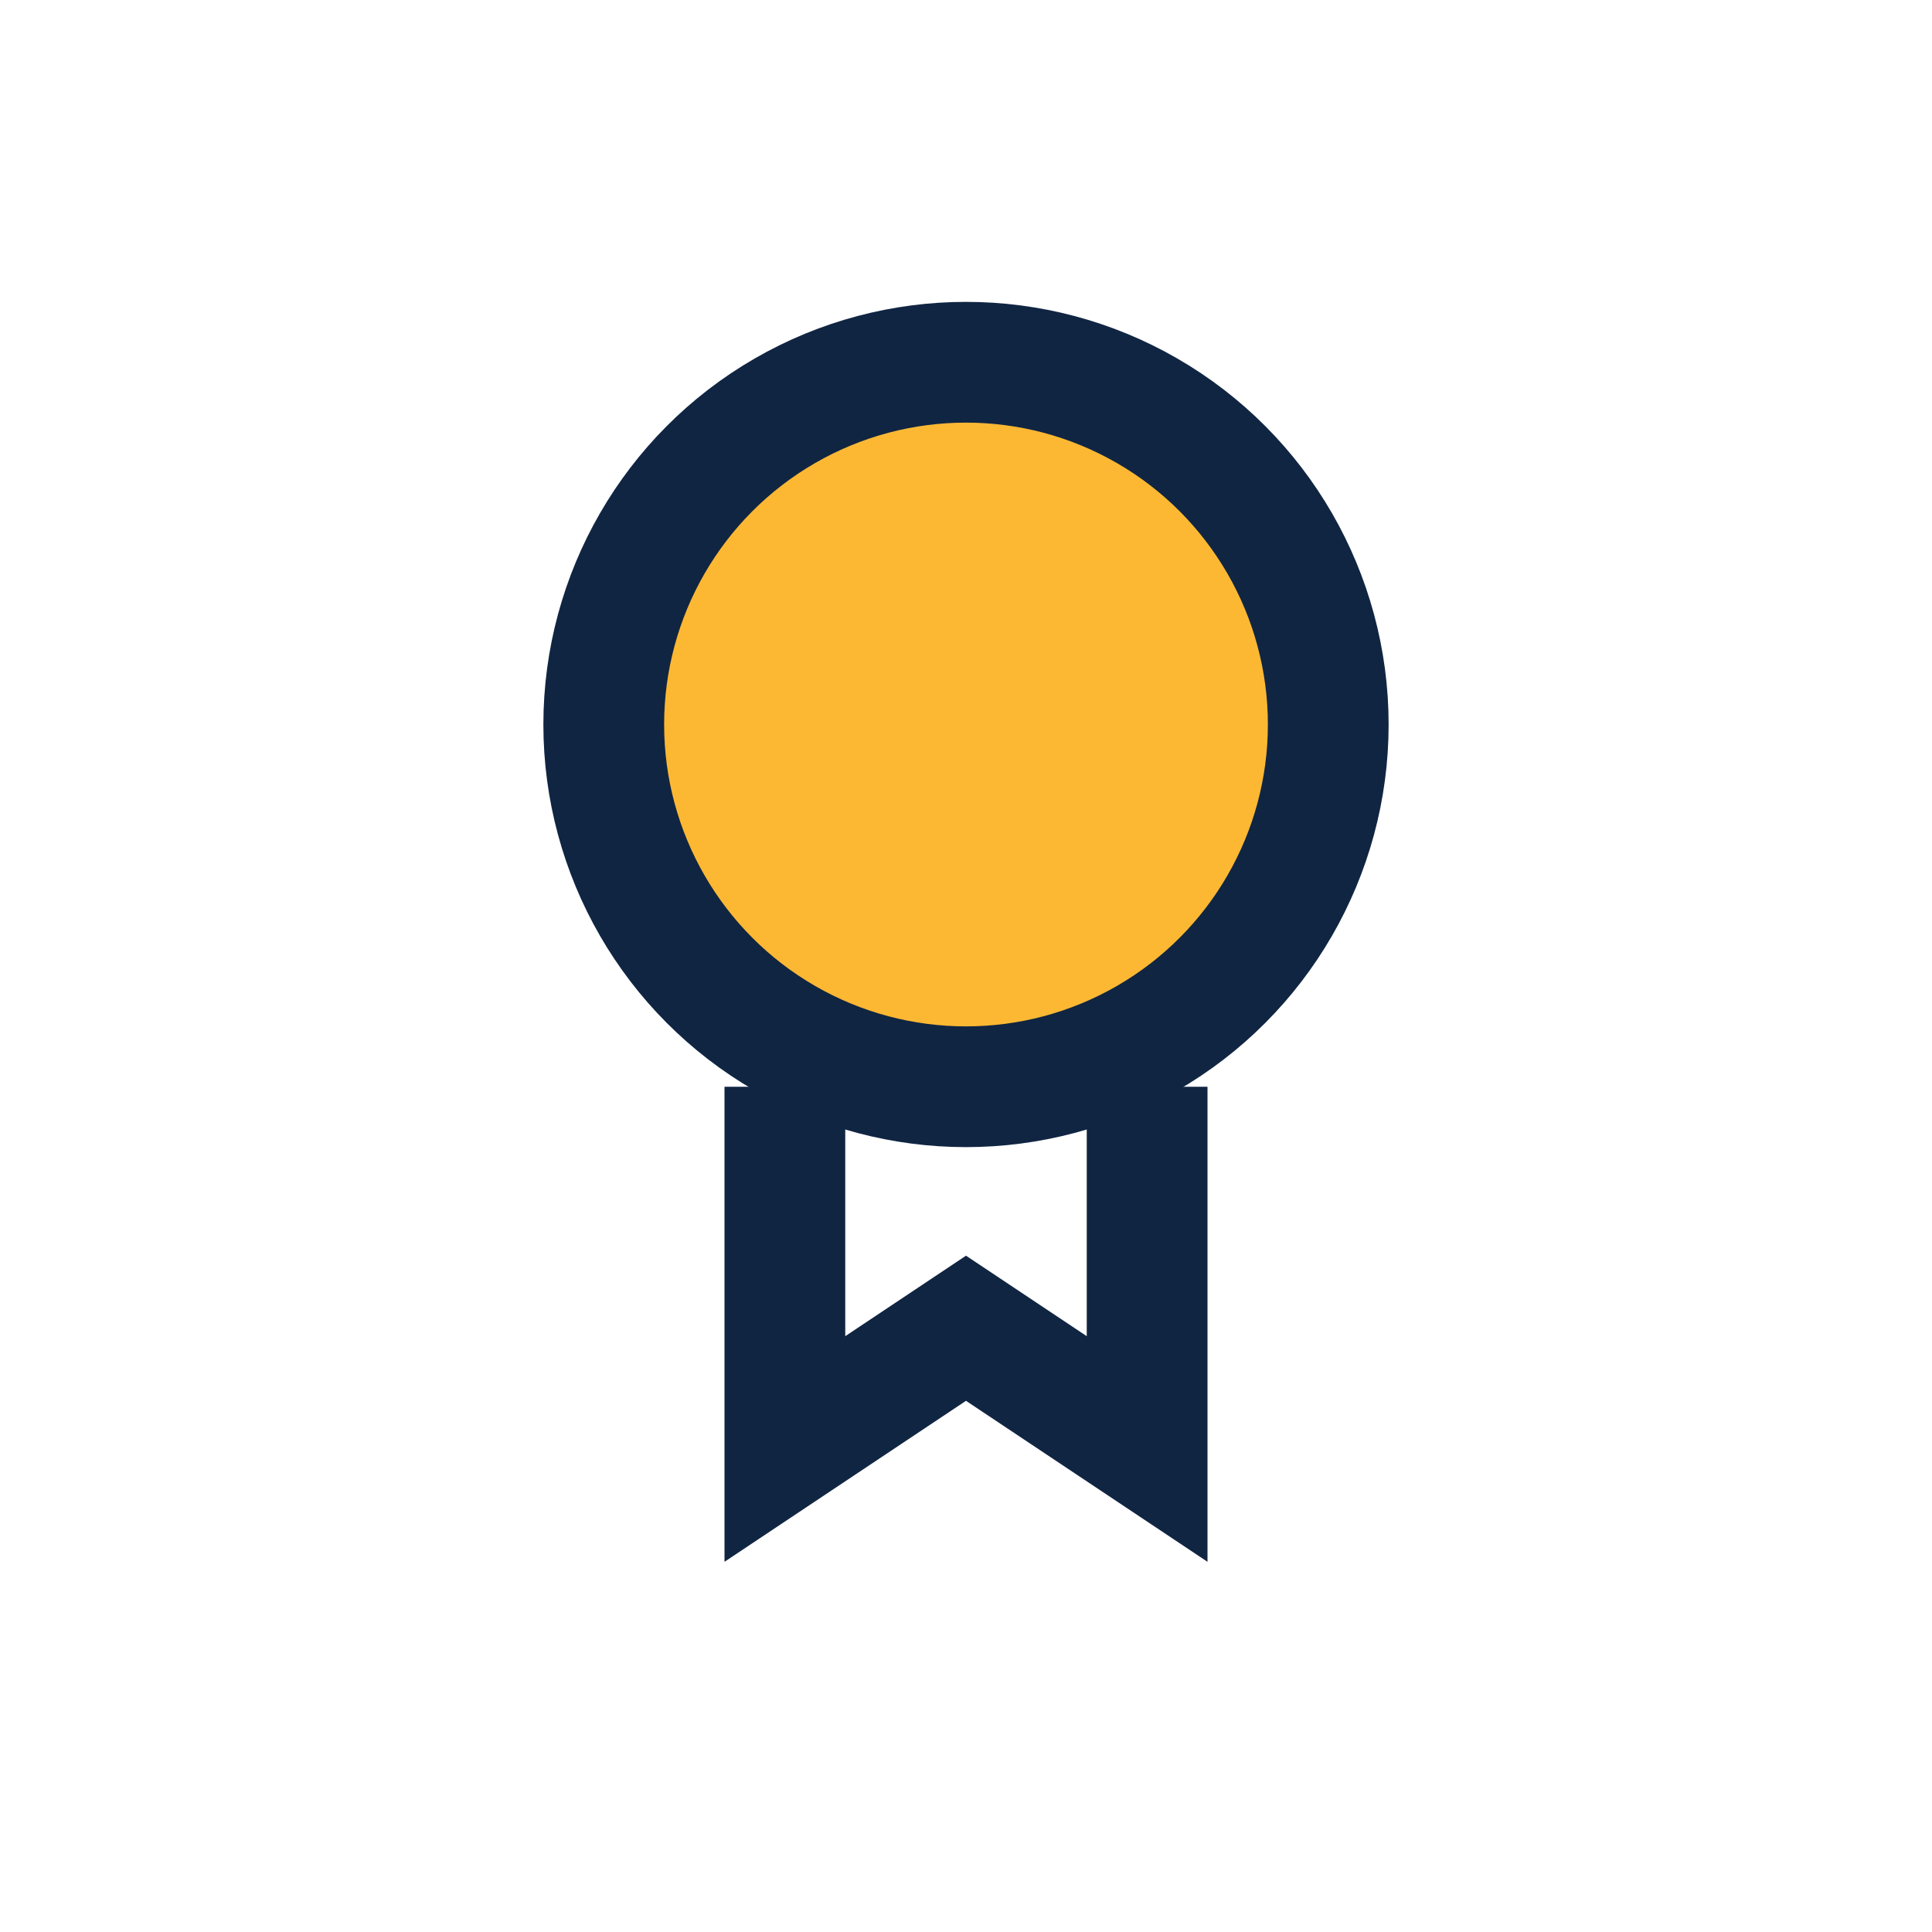
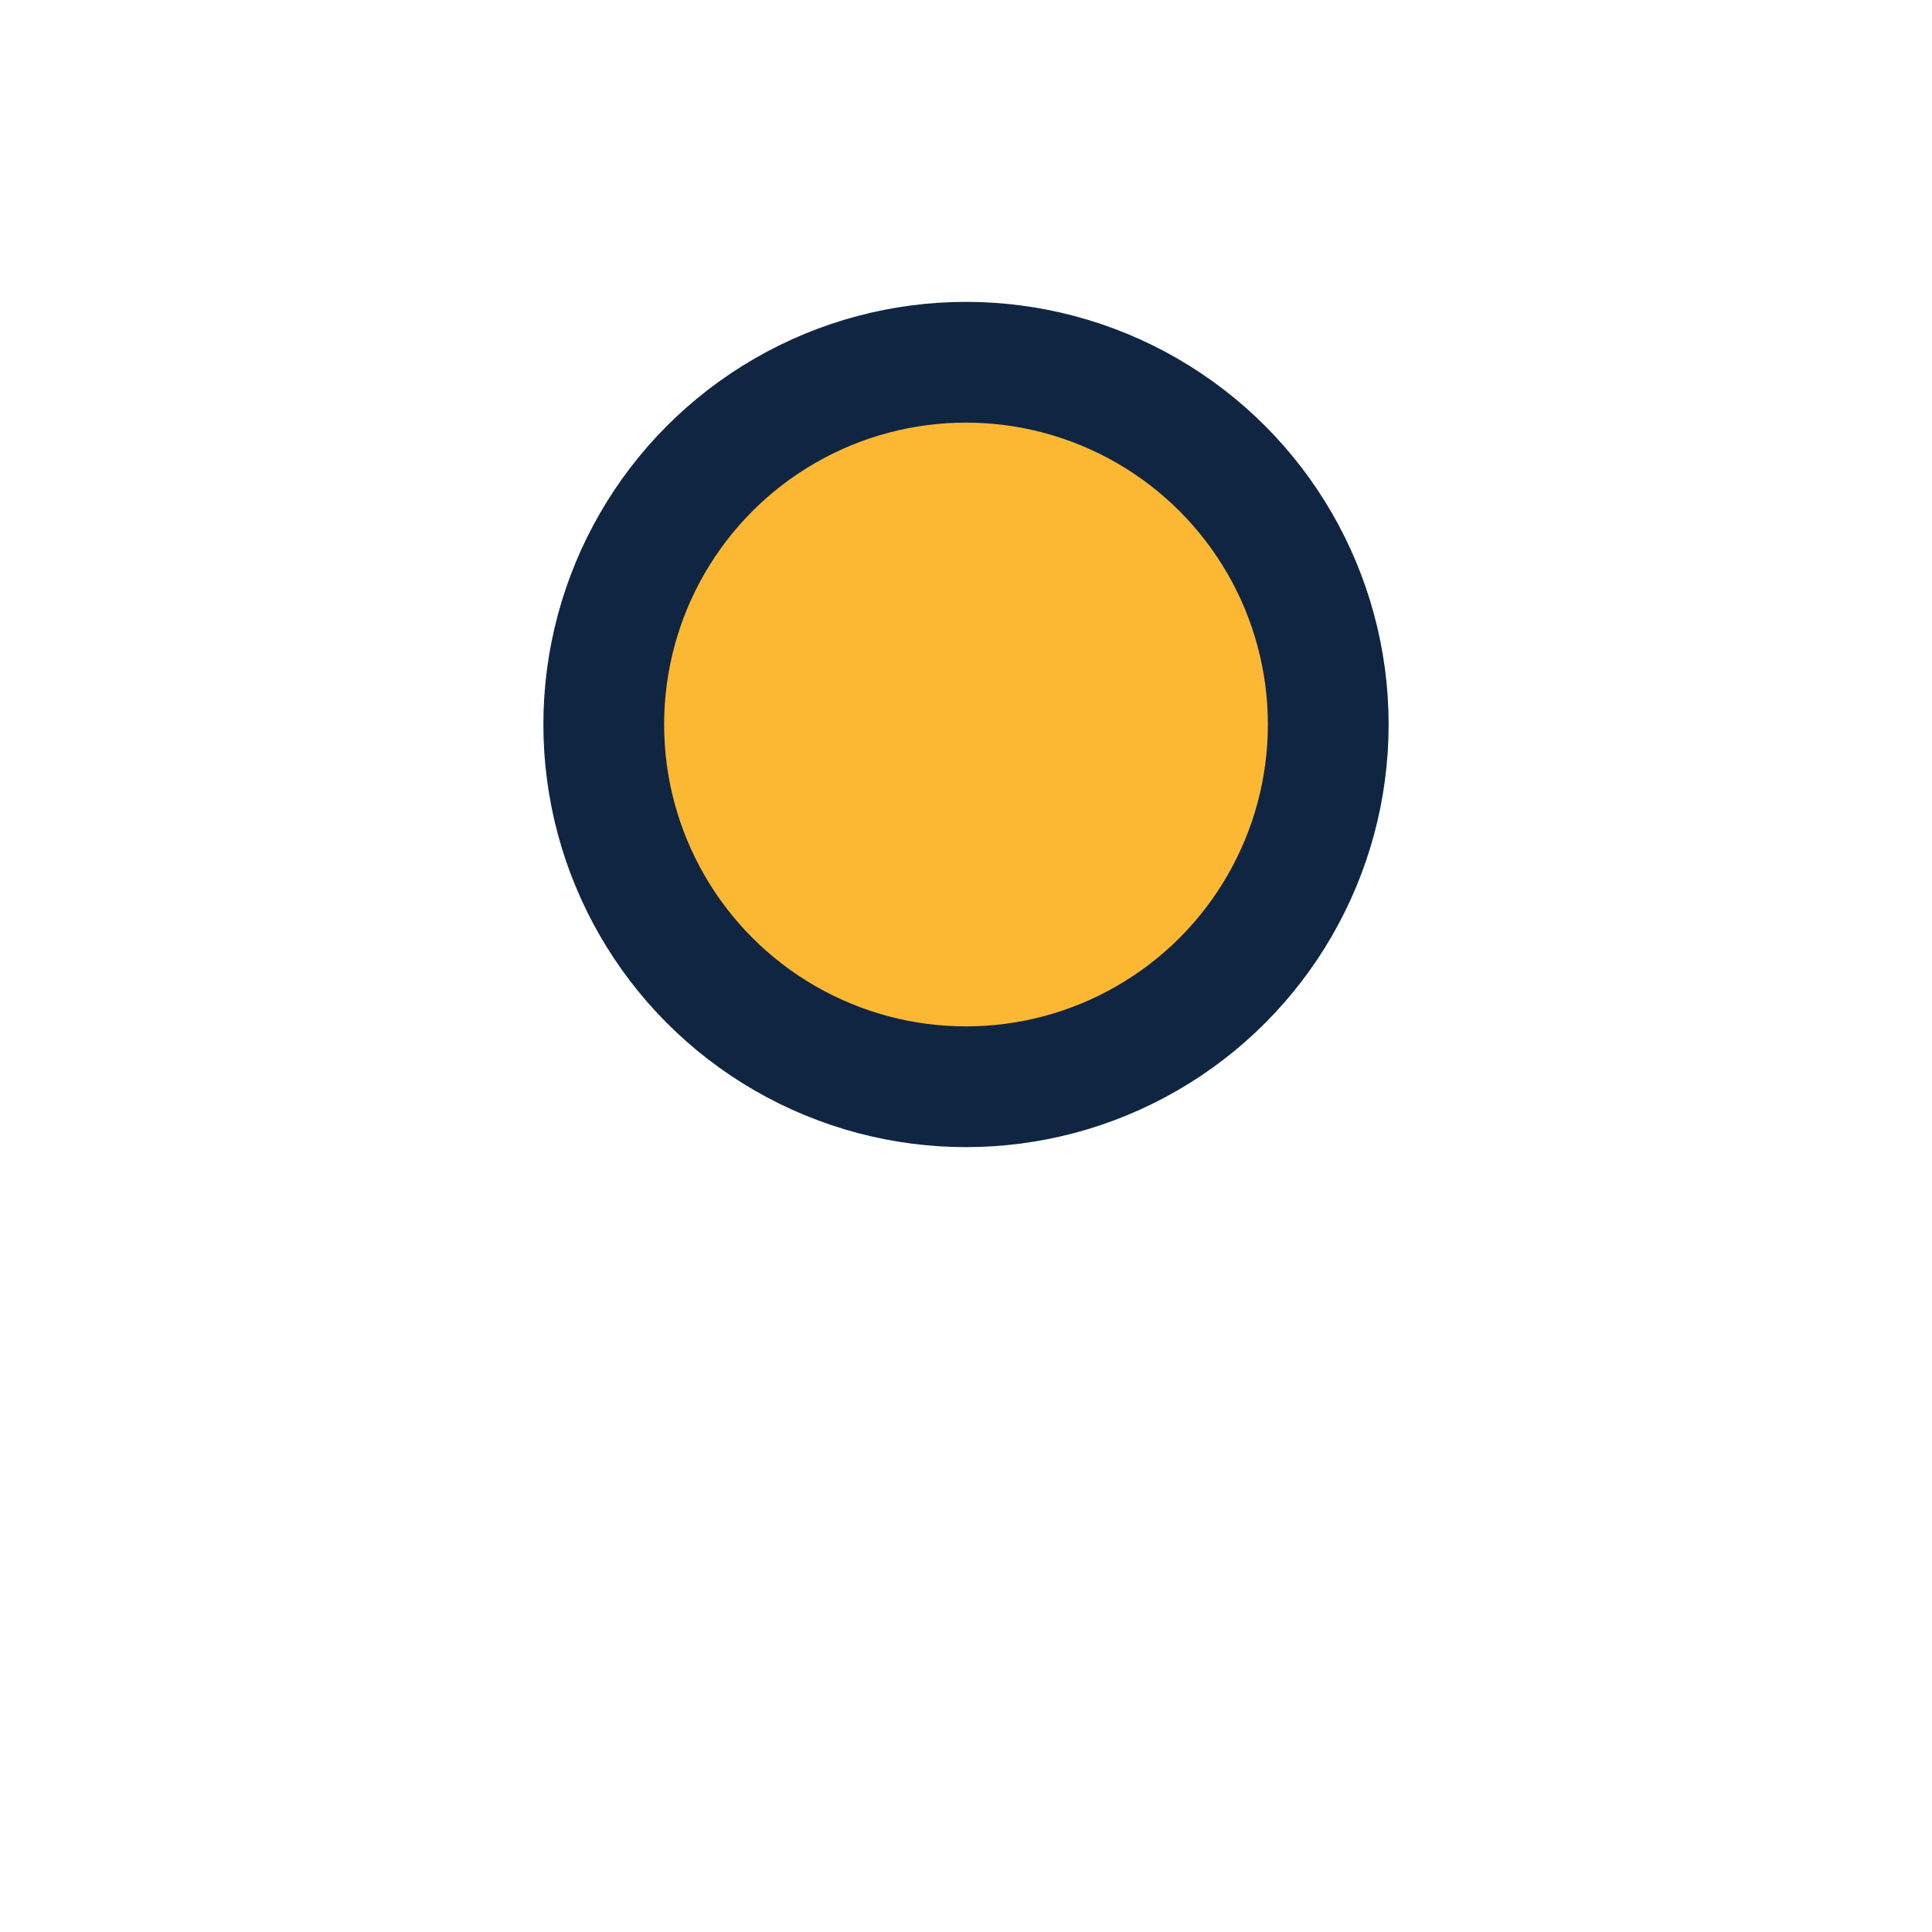
<svg xmlns="http://www.w3.org/2000/svg" width="32" height="32" viewBox="0 0 32 32">
  <circle cx="16" cy="12" r="6" fill="#FDB833" stroke="#102542" stroke-width="2" />
-   <path d="M13 18v6l3-2 3 2v-6" stroke="#102542" stroke-width="2" fill="none" />
</svg>